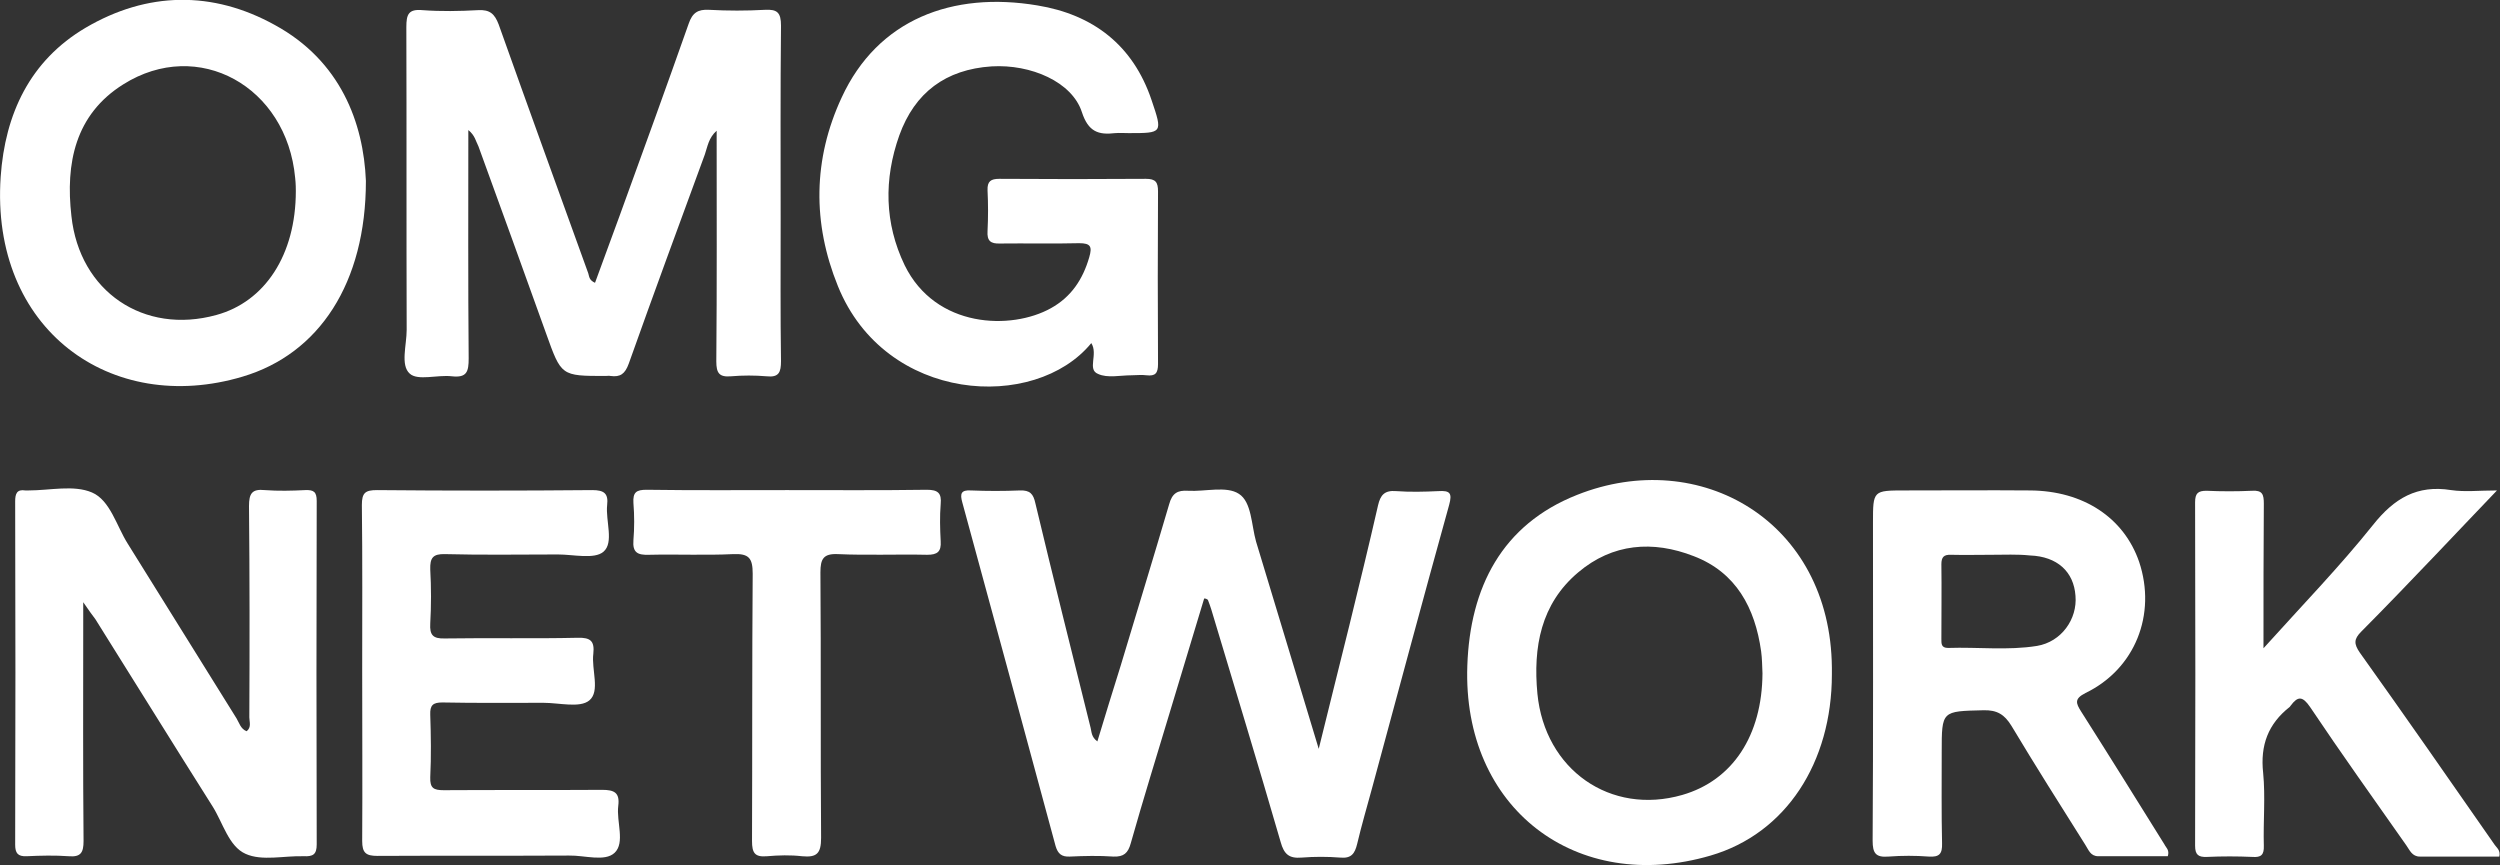
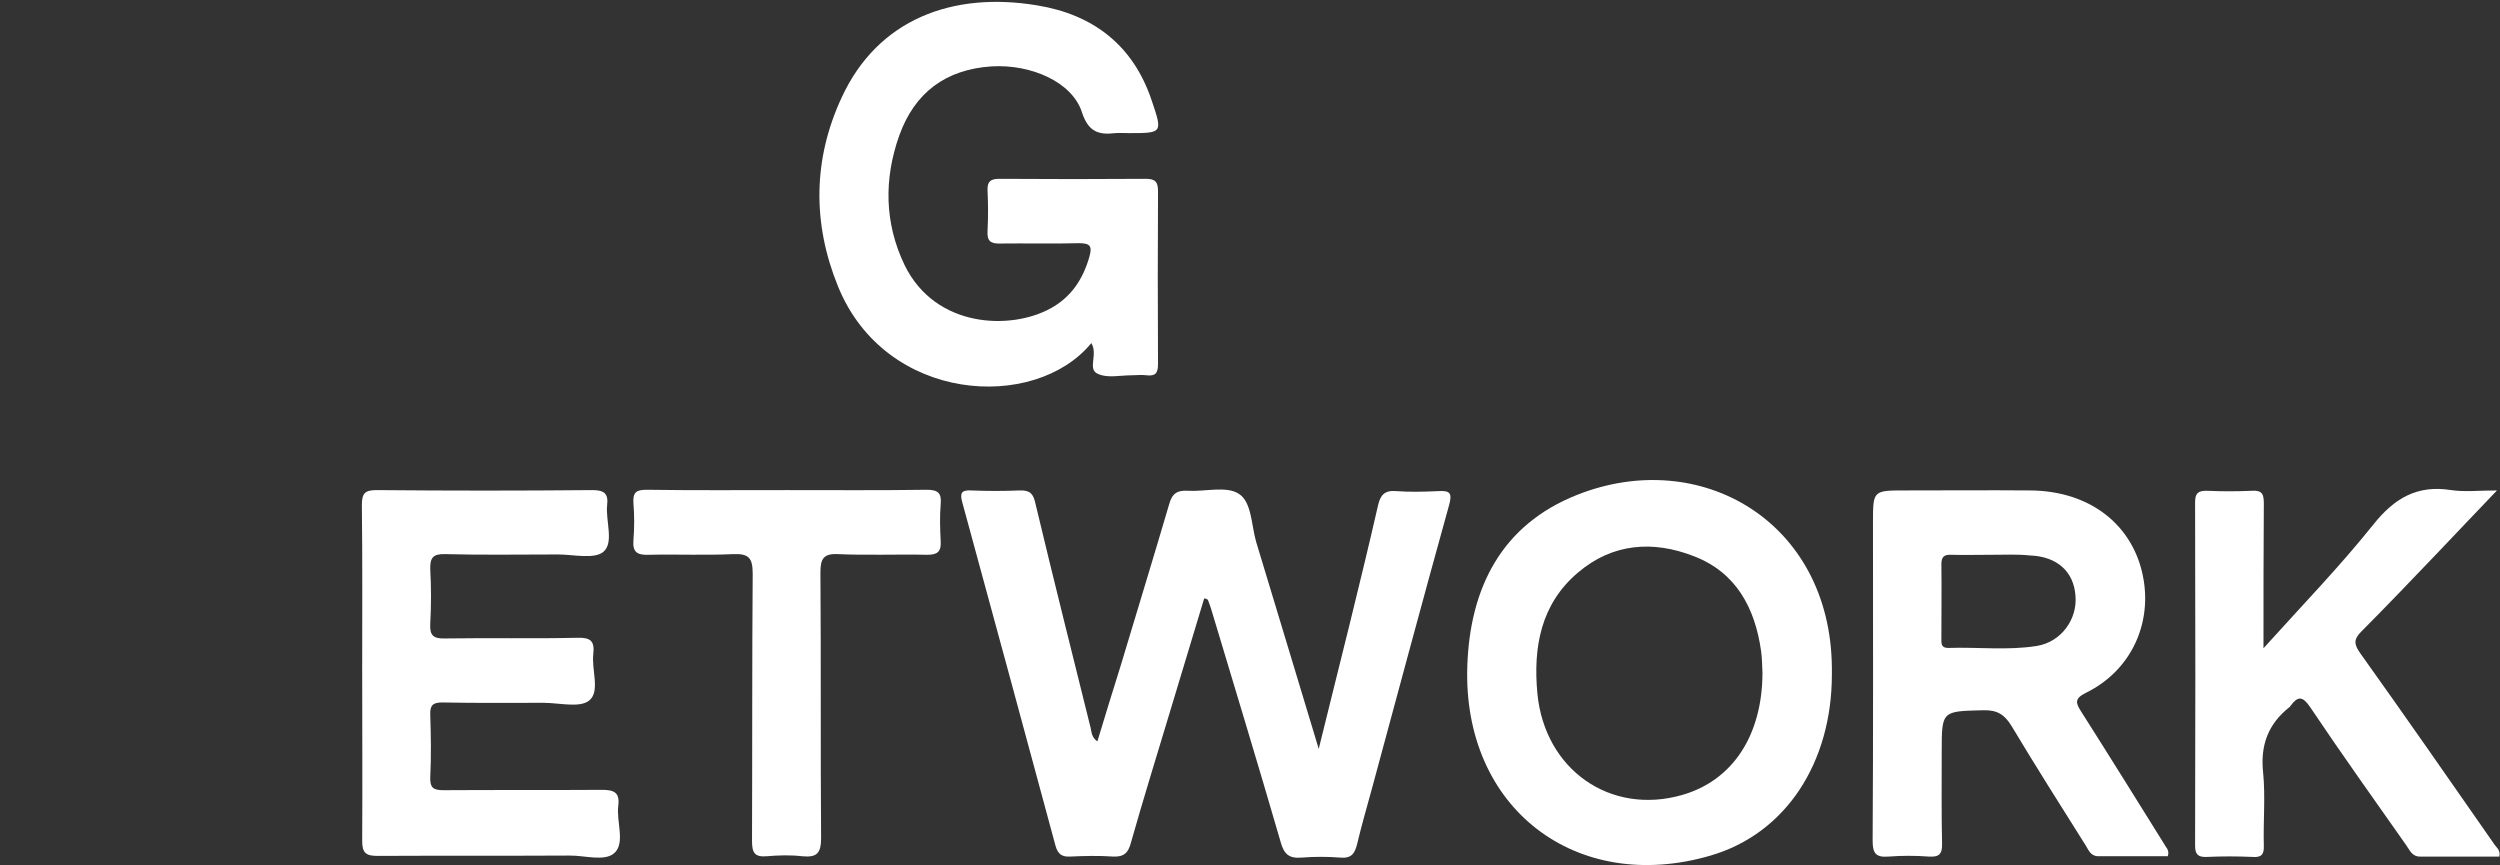
<svg xmlns="http://www.w3.org/2000/svg" width="130" height="45" viewBox="0 0 130 45" fill="none">
  <rect x="0" y="0" width="130" height="45" fill="#333333" stroke="none" />
  <g clip-path="url(#clip0_173_344)">
    <path d="M62.617 31.121C62.022 33.094 61.426 35.066 60.83 37.039C60.147 39.311 59.446 41.566 58.798 43.855C58.658 44.366 58.43 44.56 57.904 44.542C57.151 44.489 56.38 44.507 55.627 44.542C55.206 44.56 55.013 44.401 54.891 43.996C53.279 38.043 51.667 32.072 50.038 26.119C49.915 25.679 49.968 25.468 50.493 25.503C51.334 25.538 52.193 25.538 53.034 25.503C53.559 25.485 53.734 25.679 53.84 26.172C54.768 30.065 55.749 33.957 56.713 37.849C56.766 38.061 56.748 38.325 57.063 38.554C57.466 37.215 57.869 35.912 58.272 34.626C59.113 31.826 59.972 29.025 60.795 26.225C60.953 25.644 61.233 25.485 61.776 25.52C62.67 25.573 63.774 25.256 64.422 25.679C65.088 26.102 65.07 27.299 65.315 28.162C66.384 31.667 67.435 35.19 68.574 38.941C69.135 36.652 69.66 34.573 70.168 32.513C70.677 30.434 71.185 28.356 71.658 26.278C71.78 25.75 71.99 25.485 72.604 25.538C73.322 25.591 74.058 25.573 74.794 25.538C75.389 25.503 75.53 25.626 75.354 26.26C73.988 31.174 72.674 36.088 71.342 41.002C71.079 41.971 70.799 42.922 70.571 43.89C70.449 44.384 70.273 44.648 69.695 44.595C69.03 44.542 68.346 44.542 67.681 44.595C67.032 44.648 66.769 44.419 66.594 43.785C65.42 39.734 64.194 35.718 62.985 31.685C62.933 31.526 62.88 31.368 62.81 31.192C62.74 31.139 62.687 31.121 62.617 31.121Z" fill="white" />
-     <path d="M24.353 6.763C24.353 10.796 24.336 14.706 24.371 18.634C24.371 19.321 24.283 19.655 23.495 19.567C22.741 19.479 21.725 19.814 21.305 19.427C20.814 18.986 21.147 17.947 21.147 17.154C21.13 11.906 21.147 6.657 21.13 1.409C21.13 0.757 21.235 0.458 21.97 0.528C22.934 0.599 23.898 0.581 24.861 0.528C25.474 0.493 25.72 0.722 25.93 1.268C27.472 5.601 29.031 9.898 30.59 14.213C30.643 14.372 30.625 14.566 30.941 14.706C31.361 13.544 31.799 12.382 32.22 11.219C33.429 7.89 34.638 4.562 35.811 1.233C36.004 0.669 36.284 0.475 36.88 0.511C37.844 0.564 38.807 0.564 39.771 0.511C40.419 0.475 40.612 0.652 40.612 1.339C40.577 4.72 40.594 8.084 40.594 11.466C40.594 13.896 40.577 16.344 40.612 18.775C40.612 19.356 40.507 19.638 39.859 19.567C39.245 19.515 38.632 19.515 38.019 19.567C37.406 19.62 37.248 19.409 37.248 18.793C37.283 14.83 37.266 10.867 37.266 6.798C36.845 7.168 36.792 7.626 36.652 8.031C35.321 11.659 33.989 15.27 32.693 18.916C32.5 19.444 32.255 19.62 31.747 19.55C31.659 19.532 31.572 19.55 31.484 19.55C29.171 19.55 29.189 19.55 28.4 17.348C27.244 14.108 26.053 10.849 24.879 7.609C24.739 7.344 24.704 7.045 24.353 6.763Z" fill="white" />
    <path d="M56.748 17.841C53.822 21.417 46.043 20.977 43.573 14.883C42.242 11.607 42.276 8.278 43.766 5.072C45.64 1.004 49.53 -0.458 53.945 0.282C56.836 0.757 58.921 2.342 59.884 5.213C60.462 6.922 60.462 6.922 58.693 6.922C58.465 6.922 58.22 6.904 57.992 6.922C57.116 7.027 56.59 6.851 56.258 5.83C55.75 4.262 53.612 3.329 51.562 3.452C49.179 3.611 47.568 4.808 46.762 7.045C45.956 9.317 45.991 11.607 47.042 13.791C48.654 17.084 52.596 17.172 54.646 16.027C55.697 15.446 56.31 14.53 56.643 13.368C56.801 12.822 56.713 12.646 56.117 12.646C54.751 12.681 53.367 12.646 52 12.663C51.51 12.681 51.317 12.523 51.352 12.012C51.387 11.307 51.387 10.603 51.352 9.898C51.334 9.423 51.527 9.299 51.965 9.299C54.506 9.317 57.046 9.317 59.587 9.299C60.095 9.299 60.217 9.476 60.217 9.951C60.2 12.945 60.2 15.939 60.217 18.933C60.217 19.409 60.077 19.567 59.621 19.515C59.359 19.479 59.096 19.515 58.833 19.515C58.255 19.515 57.589 19.673 57.099 19.444C56.52 19.215 57.116 18.423 56.748 17.841Z" fill="white" />
-     <path d="M4.328 31.315C4.328 31.843 4.328 32.108 4.328 32.389C4.328 36.176 4.31 39.963 4.345 43.732C4.345 44.331 4.205 44.577 3.574 44.524C2.856 44.472 2.12 44.489 1.384 44.524C0.929 44.542 0.789 44.366 0.789 43.926C0.806 37.973 0.806 32.02 0.789 26.067C0.789 25.679 0.876 25.432 1.314 25.503C1.367 25.503 1.437 25.503 1.489 25.503C2.593 25.503 3.837 25.203 4.783 25.609C5.729 26.014 6.062 27.352 6.64 28.268C8.533 31.297 10.407 34.327 12.299 37.356C12.44 37.585 12.51 37.902 12.825 38.025C13.088 37.814 12.965 37.532 12.965 37.303C12.983 33.64 12.983 29.977 12.948 26.313C12.948 25.661 13.105 25.415 13.771 25.485C14.472 25.538 15.173 25.52 15.873 25.485C16.311 25.468 16.469 25.573 16.469 26.049C16.452 32.002 16.452 37.955 16.469 43.908C16.469 44.436 16.276 44.542 15.803 44.524C14.787 44.489 13.631 44.789 12.772 44.401C11.896 44.014 11.598 42.798 11.055 41.935C9.006 38.695 6.991 35.436 4.958 32.196C4.801 31.984 4.625 31.755 4.328 31.315Z" fill="white" />
    <path d="M95.258 35.066C95.258 39.646 92.875 43.344 88.951 44.489C81.977 46.532 76.038 42.041 76.301 34.609C76.441 30.558 78.088 27.282 82.013 25.732C88.407 23.196 95.188 27.106 95.258 34.714C95.258 34.837 95.258 34.961 95.258 35.066ZM91.649 35.014C91.631 34.626 91.631 34.256 91.579 33.869C91.263 31.614 90.282 29.765 88.075 28.92C85.954 28.092 83.852 28.25 82.065 29.765C80.12 31.403 79.717 33.657 79.945 36.07C80.331 40.033 83.747 42.411 87.479 41.337C90.107 40.579 91.631 38.237 91.649 35.014Z" fill="white" />
-     <path d="M19.027 9.405C19.027 14.724 16.592 18.405 12.615 19.585C5.782 21.628 -0.508 17.137 0.035 9.194C0.263 5.918 1.559 3.152 4.45 1.444C7.657 -0.441 11.055 -0.493 14.297 1.303C17.713 3.17 18.904 6.393 19.027 9.405ZM15.383 9.933C15.383 9.845 15.383 9.546 15.348 9.246C14.91 4.491 10.302 1.937 6.413 4.385C3.907 5.953 3.399 8.489 3.714 11.237C4.135 15.164 7.481 17.419 11.248 16.38C13.771 15.693 15.383 13.262 15.383 9.933Z" fill="white" />
    <path d="M112.725 44.524C111.534 44.524 110.325 44.524 109.116 44.524C108.696 44.524 108.608 44.19 108.433 43.926C107.136 41.865 105.84 39.822 104.596 37.744C104.228 37.145 103.842 36.916 103.142 36.933C100.969 36.986 100.969 36.951 100.969 39.1C100.969 40.685 100.952 42.27 100.987 43.855C101.004 44.401 100.846 44.577 100.303 44.542C99.603 44.489 98.902 44.489 98.201 44.542C97.535 44.595 97.377 44.366 97.377 43.714C97.412 38.202 97.395 32.689 97.395 27.176C97.395 25.503 97.395 25.503 99.077 25.503C101.232 25.503 103.387 25.485 105.559 25.503C108.345 25.52 110.448 26.93 111.236 29.219C112.147 31.949 111.026 34.785 108.45 36.035C107.855 36.335 107.942 36.563 108.222 37.004C109.677 39.294 111.113 41.601 112.55 43.908C112.62 44.066 112.83 44.19 112.725 44.524ZM103.562 28.849C102.861 28.849 102.16 28.867 101.46 28.849C101.074 28.832 100.952 28.973 100.952 29.342C100.969 30.628 100.952 31.914 100.952 33.217C100.952 33.464 100.934 33.693 101.302 33.693C102.844 33.64 104.403 33.834 105.927 33.587C107.189 33.376 108.03 32.196 107.925 30.98C107.837 29.73 106.979 28.937 105.559 28.884C104.894 28.814 104.228 28.849 103.562 28.849Z" fill="white" />
    <path d="M18.834 34.873C18.834 32.002 18.852 29.131 18.817 26.26C18.817 25.626 18.992 25.485 19.605 25.485C23.337 25.52 27.069 25.52 30.801 25.485C31.414 25.485 31.642 25.661 31.572 26.26C31.484 27.088 31.939 28.215 31.379 28.691C30.906 29.096 29.82 28.832 29.014 28.832C27.051 28.832 25.107 28.867 23.144 28.814C22.514 28.796 22.356 29.008 22.373 29.607C22.426 30.54 22.426 31.491 22.373 32.425C22.338 33.023 22.514 33.217 23.127 33.2C25.422 33.164 27.735 33.217 30.047 33.164C30.713 33.147 30.923 33.34 30.853 33.992C30.748 34.82 31.221 35.947 30.643 36.423C30.152 36.828 29.084 36.546 28.26 36.546C26.508 36.546 24.756 36.564 23.004 36.528C22.514 36.528 22.356 36.669 22.373 37.162C22.409 38.254 22.426 39.329 22.373 40.421C22.356 40.984 22.549 41.09 23.074 41.09C25.808 41.072 28.558 41.09 31.309 41.072C31.939 41.072 32.237 41.213 32.15 41.9C32.045 42.728 32.518 43.82 31.957 44.348C31.449 44.824 30.398 44.472 29.592 44.489C26.263 44.507 22.934 44.489 19.623 44.507C19.027 44.507 18.834 44.348 18.834 43.732C18.852 40.791 18.834 37.832 18.834 34.873Z" fill="white" />
    <path d="M117.701 33.71C119.733 31.456 121.661 29.466 123.395 27.299C124.499 25.908 125.69 25.203 127.46 25.485C128.178 25.591 128.914 25.503 129.843 25.503C128.704 26.683 127.705 27.757 126.689 28.814C125.393 30.17 124.096 31.526 122.782 32.847C122.397 33.235 122.397 33.481 122.712 33.939C125.077 37.251 127.39 40.579 129.72 43.926C129.825 44.084 130.035 44.207 129.965 44.542C128.599 44.542 127.215 44.542 125.831 44.542C125.428 44.542 125.305 44.207 125.13 43.961C123.448 41.566 121.748 39.188 120.119 36.757C119.733 36.194 119.488 36.194 119.12 36.687C119.103 36.705 119.085 36.74 119.068 36.757C117.946 37.638 117.526 38.748 117.684 40.192C117.806 41.442 117.684 42.71 117.719 43.978C117.736 44.454 117.578 44.595 117.123 44.56C116.335 44.524 115.546 44.524 114.758 44.56C114.32 44.577 114.145 44.454 114.145 43.978C114.162 38.025 114.162 32.072 114.145 26.119C114.145 25.644 114.302 25.52 114.74 25.52C115.529 25.556 116.317 25.556 117.105 25.52C117.649 25.485 117.719 25.714 117.719 26.19C117.701 28.567 117.701 30.998 117.701 33.71Z" fill="white" />
    <path d="M40.927 25.485C43.345 25.485 45.78 25.503 48.198 25.468C48.776 25.468 48.969 25.644 48.916 26.207C48.864 26.841 48.881 27.493 48.916 28.145C48.951 28.691 48.741 28.849 48.215 28.849C46.674 28.814 45.114 28.884 43.573 28.814C42.819 28.779 42.662 29.061 42.662 29.765C42.697 34.362 42.662 38.977 42.697 43.573C42.697 44.384 42.469 44.595 41.715 44.525C41.102 44.454 40.489 44.472 39.876 44.525C39.245 44.577 39.105 44.348 39.105 43.732C39.123 39.1 39.105 34.468 39.14 29.836C39.14 29.025 38.947 28.779 38.124 28.814C36.67 28.884 35.198 28.814 33.744 28.849C33.166 28.867 32.885 28.744 32.938 28.092C32.99 27.458 32.99 26.806 32.938 26.155C32.903 25.591 33.096 25.468 33.621 25.468C36.074 25.503 38.492 25.485 40.927 25.485Z" fill="white" />
  </g>
  <defs>
    <clipPath id="clip0_173_344">
      <rect width="130" height="45" fill="white" />
    </clipPath>
  </defs>
</svg>